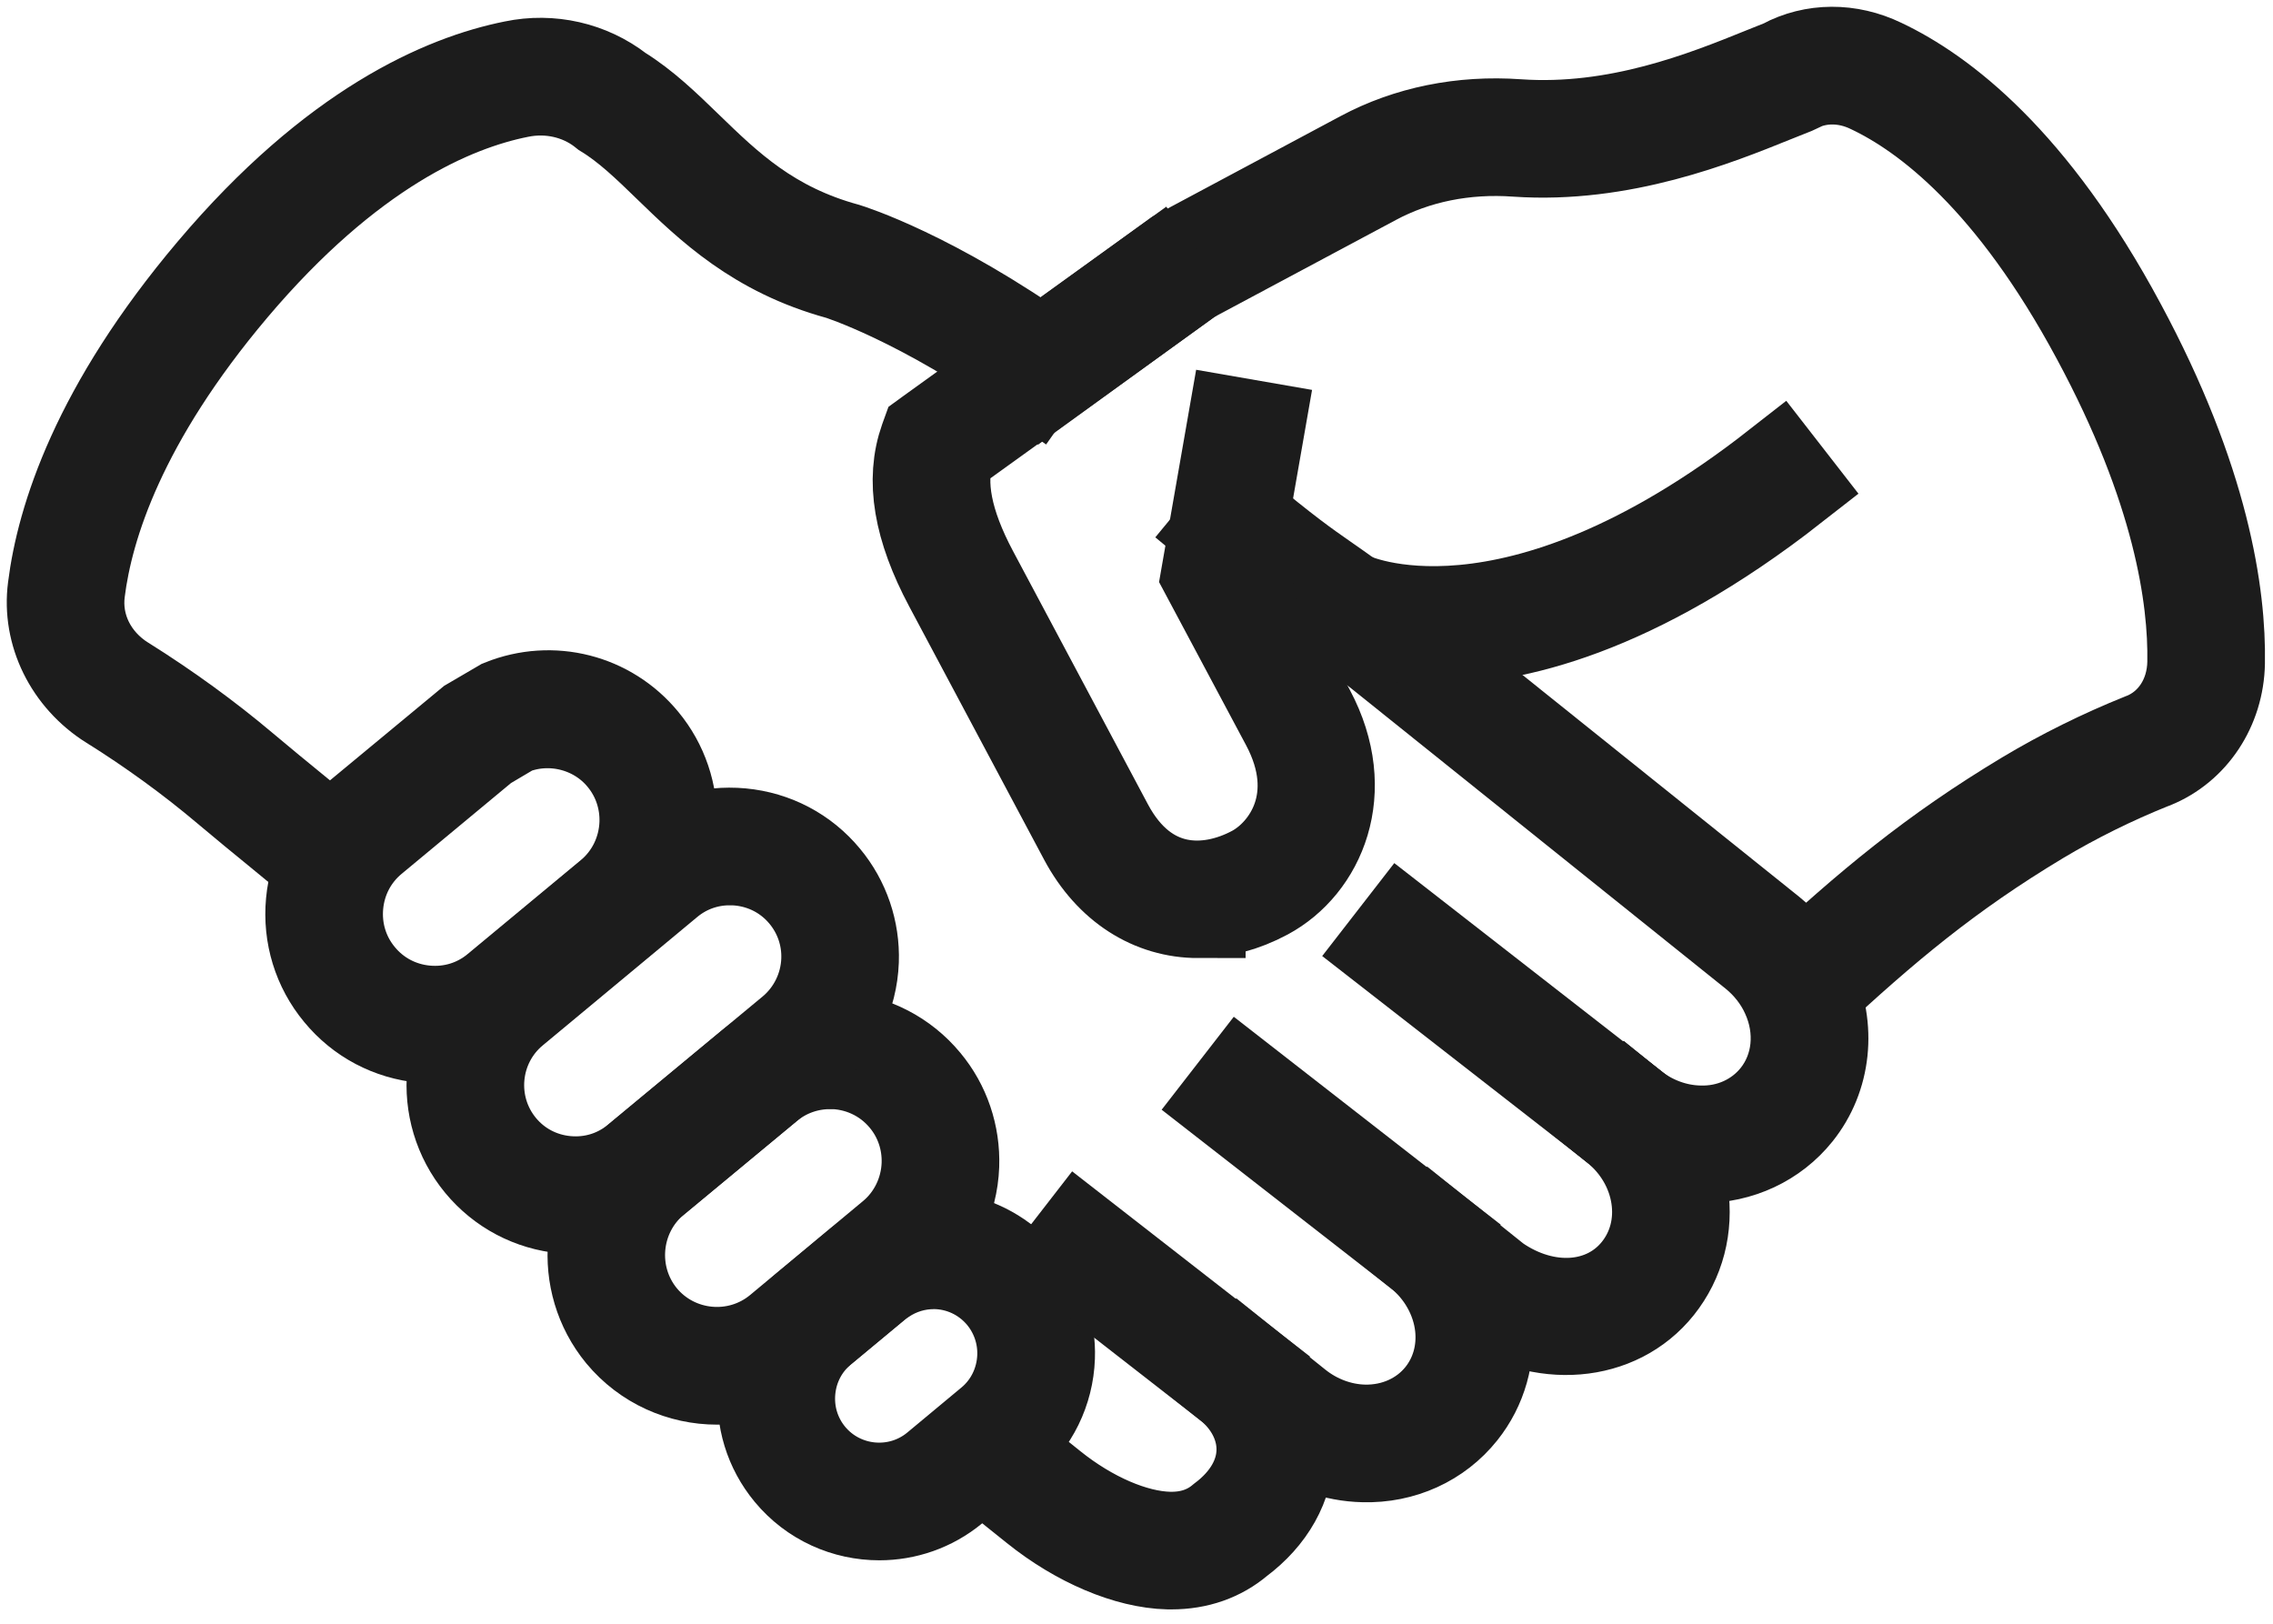
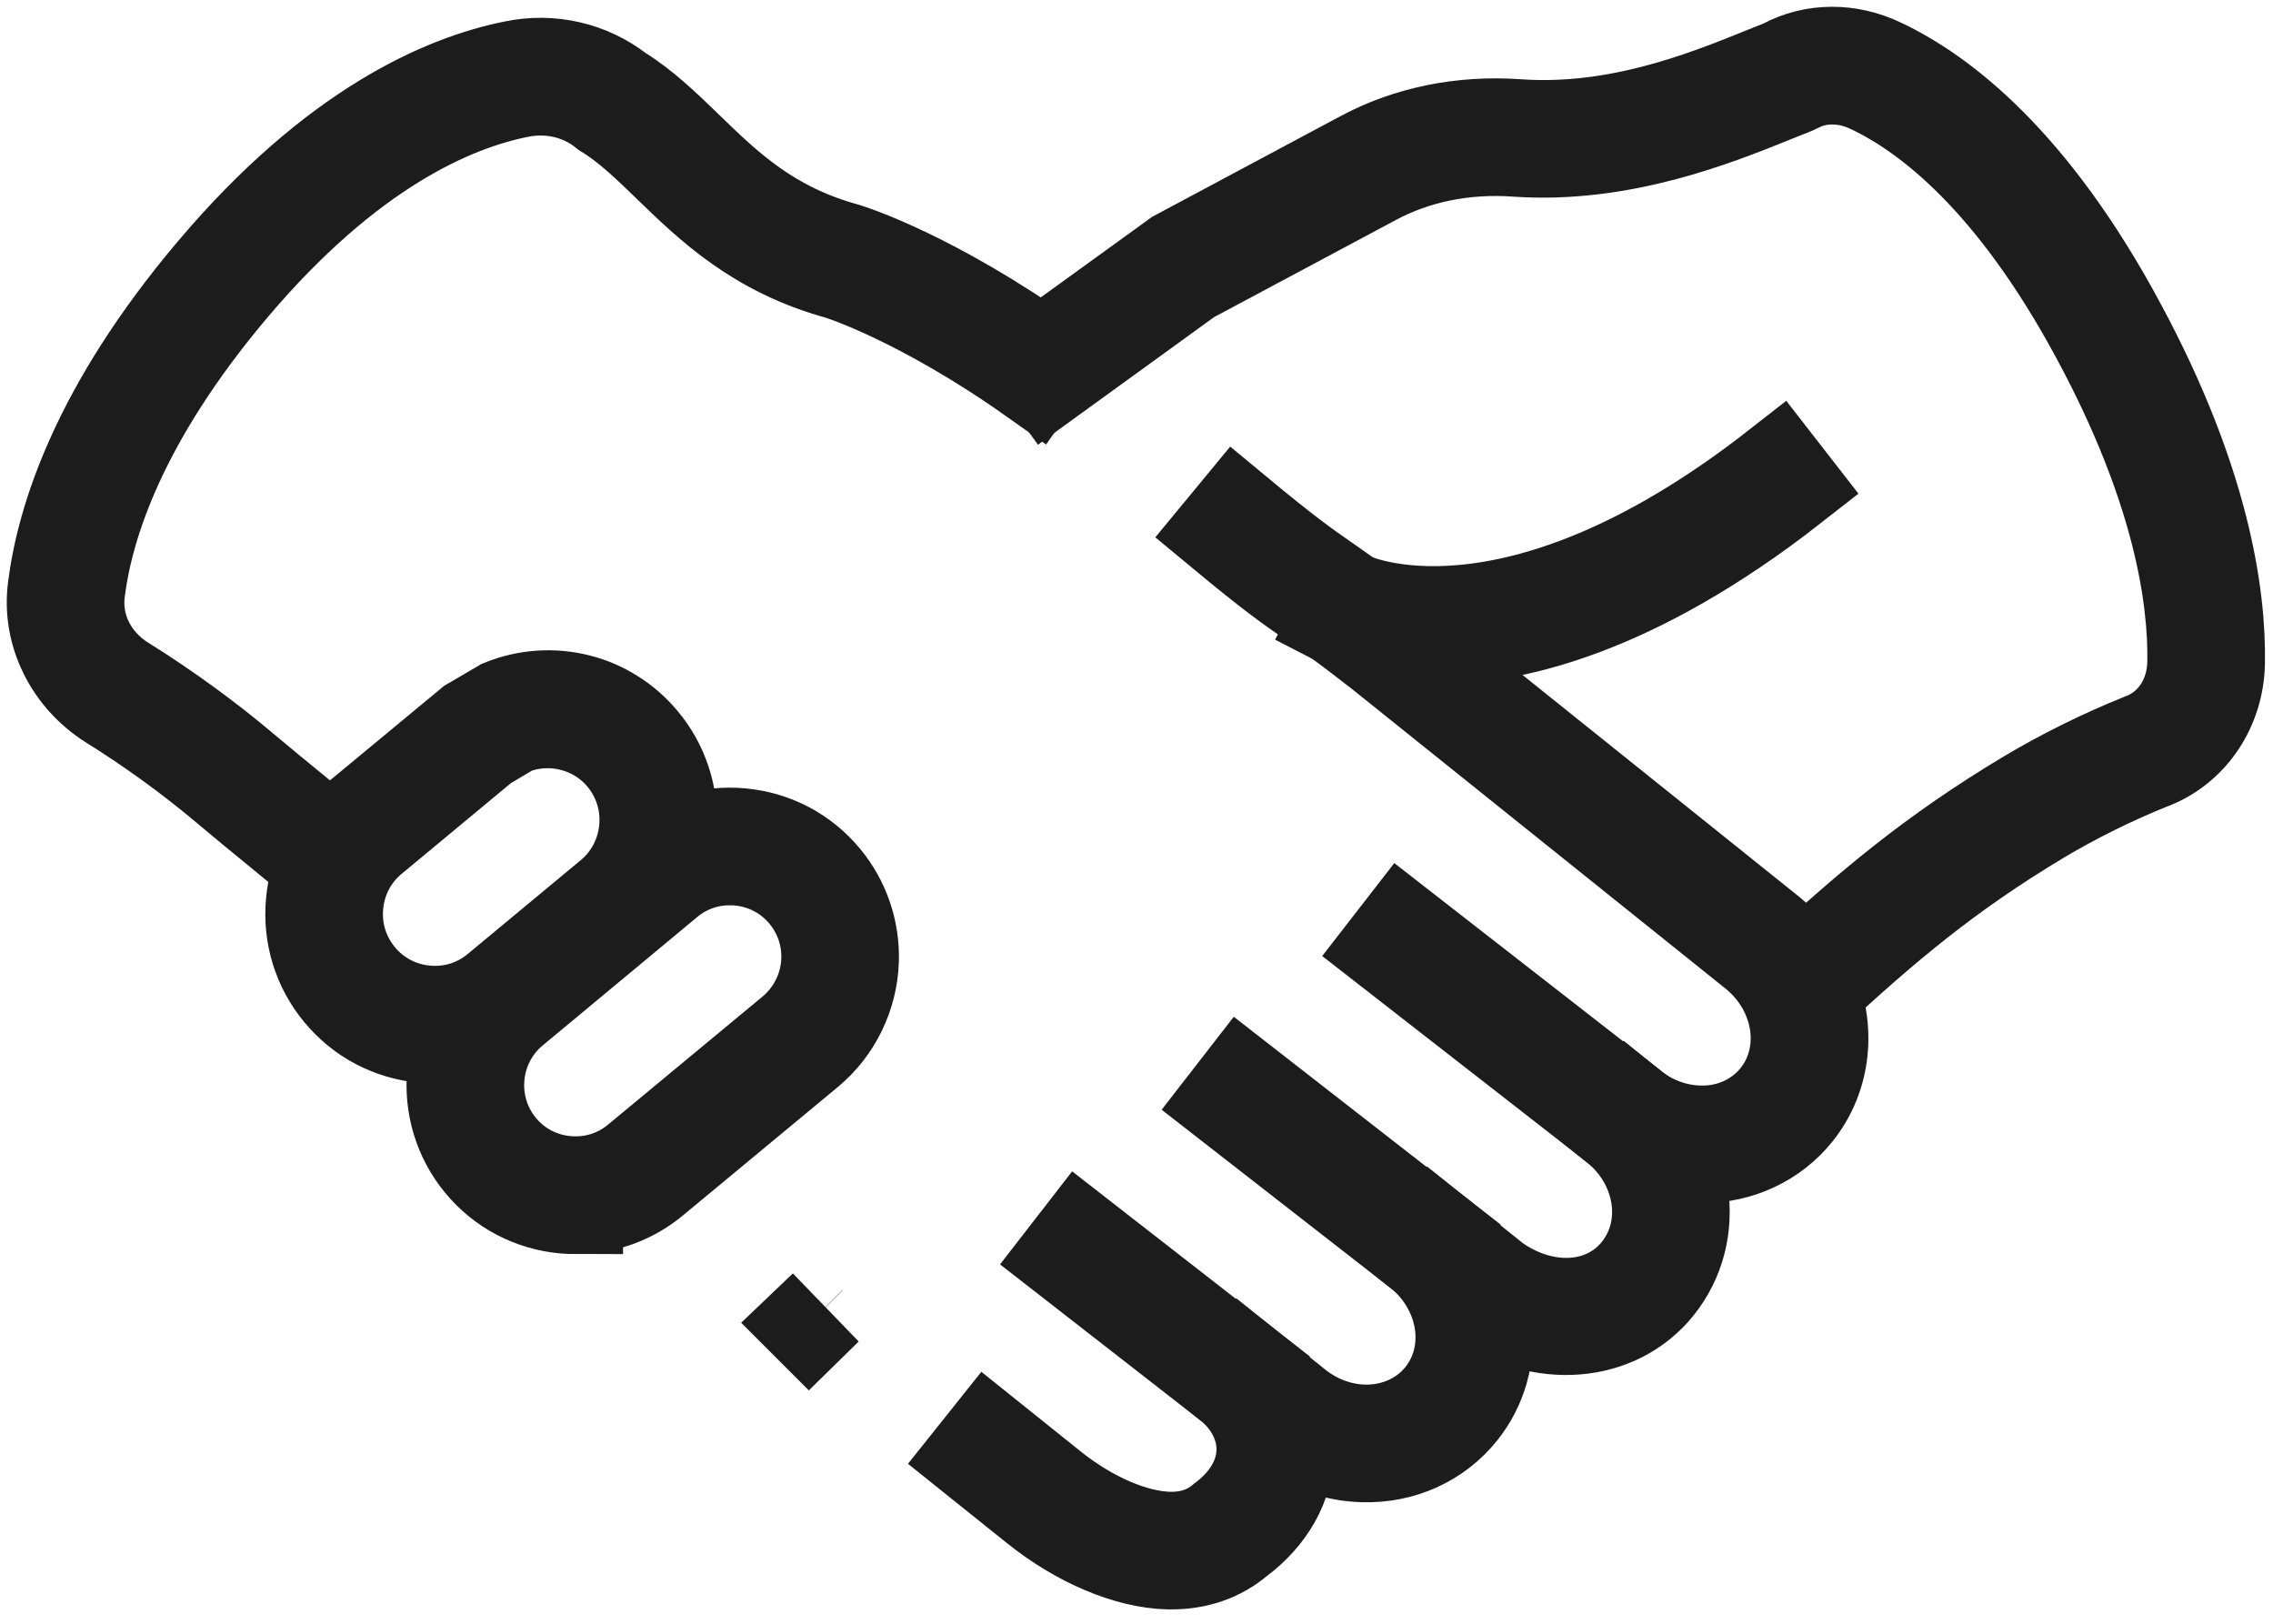
<svg xmlns="http://www.w3.org/2000/svg" width="84" height="60" viewBox="0 0 84 60" fill="none">
  <path d="M66.758 36.857L66.182 36.235C69.109 33.517 71.475 31.54 74.902 29.481C76.251 28.674 77.694 27.96 79.193 27.357L79.242 27.34C80.362 26.888 81.081 25.789 81.105 24.481C81.147 22.075 80.569 18.034 77.555 12.44C74.414 6.593 71.25 4.182 69.15 3.189C68.231 2.745 67.229 2.738 66.386 3.163L66.368 3.18L66.272 3.225C66.039 3.315 65.784 3.418 65.508 3.53C63.418 4.375 59.92 5.788 56.032 5.52C54.137 5.383 52.311 5.752 50.759 6.586L43.938 10.23L38.751 13.988L38.254 13.3L43.508 9.499L50.359 5.838C52.052 4.93 54.032 4.529 56.09 4.675C59.779 4.933 63.037 3.616 65.191 2.745C65.45 2.64 65.692 2.543 65.915 2.455L65.934 2.442C67.026 1.859 68.332 1.853 69.513 2.423C71.725 3.468 75.05 5.986 78.3 12.039C81.4 17.793 81.997 21.991 81.952 24.498C81.922 26.128 80.978 27.557 79.544 28.136L79.495 28.153C78.052 28.732 76.649 29.427 75.339 30.21C71.973 32.233 69.646 34.178 66.76 36.859L66.758 36.857Z" stroke="#1C1C1C" stroke-width="3.5" />
  <path d="M62.887 42.708C62.849 42.708 62.81 42.708 62.772 42.708C61.686 42.682 60.612 42.286 59.745 41.591L60.273 40.928C60.997 41.507 61.89 41.84 62.791 41.861C63.943 41.9 65.007 41.413 65.694 40.555C66.535 39.504 66.685 38.035 66.082 36.724C65.812 36.128 65.392 35.594 64.87 35.171L51.037 24.078C49.695 23.029 49.027 22.564 48.44 22.156C47.672 21.622 47.01 21.161 45.156 19.623L45.696 18.969C47.522 20.483 48.171 20.936 48.922 21.459C49.519 21.875 50.196 22.345 51.562 23.413L65.401 34.508C66.028 35.012 66.529 35.656 66.852 36.37C67.591 37.972 67.4 39.781 66.356 41.084C65.525 42.12 64.266 42.708 62.887 42.708Z" stroke="#1C1C1C" stroke-width="3.5" />
  <path d="M12.161 32.198C11.593 31.698 10.987 31.203 10.287 30.63C9.737 30.182 9.125 29.68 8.408 29.077C7.11 27.981 5.674 26.935 4.132 25.967L4.117 25.961C2.627 25.021 1.82 23.37 2.034 21.733C2.351 19.198 3.629 15.11 7.909 10.048C12.388 4.752 16.413 3.026 18.999 2.509C20.352 2.226 21.758 2.545 22.846 3.386L22.872 3.405C23.775 3.965 24.539 4.705 25.347 5.488C26.86 6.955 28.427 8.474 31.262 9.25C31.401 9.293 34.418 10.237 38.727 13.289L38.239 13.982C34.052 11.015 31.056 10.074 31.026 10.065C27.995 9.235 26.276 7.569 24.758 6.099C23.972 5.336 23.227 4.615 22.384 4.102L22.296 4.032C21.435 3.369 20.285 3.109 19.166 3.341C16.706 3.832 12.874 5.49 8.551 10.597C4.41 15.498 3.177 19.417 2.873 21.841C2.7 23.17 3.338 24.468 4.539 25.225L4.554 25.232C6.155 26.238 7.624 27.308 8.951 28.427C9.662 29.026 10.274 29.526 10.82 29.972C11.527 30.551 12.139 31.049 12.719 31.561L12.161 32.198Z" stroke="#1C1C1C" stroke-width="3.5" />
  <path d="M43.291 57.72C43.252 57.72 43.216 57.72 43.177 57.72C41.694 57.685 39.87 56.911 38.303 55.652L36.012 53.816L36.541 53.153L38.831 54.989C40.259 56.137 41.893 56.84 43.197 56.873C43.991 56.892 44.661 56.667 45.207 56.203C46.166 55.485 46.691 54.565 46.706 53.599C46.721 52.669 46.256 51.757 45.434 51.099L45.963 50.436L47.885 51.976C48.611 52.559 49.508 52.892 50.407 52.913C51.555 52.939 52.619 52.463 53.306 51.605C53.884 50.882 54.143 49.958 54.038 49.001C53.92 47.937 53.353 46.925 52.484 46.227L53.013 45.565L55.254 47.358C57.111 48.651 59.356 48.497 60.57 46.974C61.18 46.208 61.435 45.23 61.283 44.218C61.129 43.201 60.583 42.268 59.746 41.59L60.277 40.93C61.281 41.74 61.936 42.862 62.12 44.091C62.306 45.34 61.99 46.549 61.23 47.502C59.752 49.353 56.965 49.582 54.745 48.033L54.681 47.982C54.775 48.282 54.841 48.589 54.877 48.902C55.008 50.086 54.685 51.231 53.965 52.132C53.113 53.2 51.805 53.799 50.386 53.76C49.343 53.737 48.305 53.366 47.453 52.714C47.523 53.008 47.556 53.308 47.551 53.612C47.532 54.848 46.886 56.004 45.731 56.866C45.068 57.428 44.241 57.72 43.289 57.72H43.291Z" stroke="#1C1C1C" stroke-width="3.5" />
  <path d="M29.903 48.915L29.895 48.907L30.509 48.321L29.903 48.915Z" stroke="#1C1C1C" stroke-width="3.5" />
-   <path d="M44.282 33.652C42.595 33.652 41.071 32.706 40.131 30.945L35.145 21.587C34.021 19.477 33.727 17.733 34.252 16.257L34.297 16.133L34.404 16.055L42.7 10.082L43.194 10.771L35.01 16.663C34.631 17.877 34.92 19.359 35.892 21.186L40.878 30.544C42.297 33.202 44.642 33.163 46.361 32.243C47.665 31.541 49.071 29.489 47.596 26.718L44.661 21.216L45.627 15.687L46.462 15.832L45.545 21.075L48.341 26.319C49.906 29.257 48.695 31.949 46.761 32.989C45.928 33.435 45.087 33.65 44.282 33.65V33.652Z" stroke="#1C1C1C" stroke-width="3.5" />
  <path d="M16.079 38.287C15.936 38.287 15.792 38.281 15.647 38.268C14.441 38.154 13.358 37.582 12.591 36.651C11.823 35.726 11.463 34.551 11.575 33.346C11.688 32.138 12.26 31.053 13.189 30.285L17.419 26.782L18.573 26.107C20.402 25.371 22.47 25.899 23.718 27.419C24.422 28.267 24.788 29.348 24.748 30.461C24.701 31.756 24.108 32.968 23.12 33.783L18.946 37.247C18.134 37.925 17.128 38.287 16.077 38.287H16.079ZM17.877 27.497L13.728 30.941C12.975 31.563 12.51 32.447 12.418 33.425C12.326 34.405 12.619 35.36 13.242 36.11C13.863 36.865 14.745 37.331 15.724 37.423C16.706 37.515 17.655 37.221 18.404 36.597L22.581 33.131C23.382 32.468 23.863 31.486 23.902 30.433C23.934 29.528 23.637 28.651 23.065 27.962C22.072 26.752 20.372 26.315 18.916 26.883L17.875 27.499L17.877 27.497Z" stroke="#1C1C1C" stroke-width="3.5" />
-   <path d="M26.498 50.893C25.198 50.893 23.907 50.337 23.015 49.263C21.439 47.347 21.7 44.497 23.595 42.905L27.8 39.418C29.716 37.835 32.561 38.107 34.145 40.023C34.85 40.87 35.216 41.951 35.177 43.066C35.13 44.362 34.537 45.574 33.55 46.389L29.375 49.859C28.534 50.554 27.513 50.893 26.498 50.893ZM30.666 39.235C29.844 39.235 29.02 39.51 28.337 40.072L24.134 43.555C22.597 44.849 22.385 47.165 23.666 48.72C24.957 50.273 27.275 50.492 28.834 49.203L33.009 45.73C33.809 45.067 34.291 44.083 34.33 43.03C34.362 42.124 34.064 41.247 33.492 40.559C32.769 39.684 31.72 39.231 30.664 39.231L30.666 39.235Z" stroke="#1C1C1C" stroke-width="3.5" />
  <path d="M21.275 44.591C21.134 44.591 20.99 44.584 20.847 44.572C19.648 44.46 18.569 43.89 17.804 42.967C16.224 41.056 16.49 38.212 18.399 36.629L24.109 31.885C25.03 31.121 26.195 30.763 27.396 30.875C28.595 30.988 29.674 31.556 30.436 32.479C31.14 33.326 31.506 34.403 31.468 35.507C31.421 36.792 30.832 37.998 29.849 38.817L24.133 43.555C23.324 44.231 22.322 44.589 21.275 44.589V44.591ZM26.965 31.702C26.117 31.702 25.306 31.992 24.651 32.537L18.941 37.281C17.391 38.566 17.175 40.874 18.457 42.425C19.076 43.173 19.952 43.634 20.926 43.724C21.898 43.815 22.846 43.523 23.591 42.901L29.308 38.163C30.104 37.498 30.584 36.52 30.622 35.477C30.654 34.581 30.357 33.708 29.785 33.019C29.166 32.271 28.291 31.81 27.317 31.717C27.199 31.707 27.081 31.7 26.965 31.7V31.702Z" stroke="#1C1C1C" stroke-width="3.5" />
-   <path d="M32.494 55.906C31.276 55.906 30.068 55.385 29.233 54.374C28.516 53.506 28.178 52.406 28.285 51.277C28.392 50.149 28.927 49.132 29.794 48.416L31.796 46.752C31.914 46.657 32.027 46.569 32.145 46.496C33.939 45.28 36.356 45.623 37.75 47.307C38.41 48.109 38.752 49.12 38.714 50.158C38.671 51.374 38.114 52.508 37.189 53.272L35.187 54.937C34.4 55.589 33.445 55.906 32.494 55.906ZM34.502 46.625C33.847 46.625 33.188 46.816 32.603 47.211C32.498 47.277 32.415 47.344 32.329 47.412L30.332 49.07C29.64 49.643 29.212 50.454 29.126 51.357C29.041 52.26 29.311 53.141 29.882 53.834C31.07 55.269 33.207 55.473 34.644 54.284L36.645 52.62C37.386 52.009 37.829 51.101 37.864 50.128C37.894 49.298 37.62 48.489 37.093 47.848C36.427 47.045 35.468 46.623 34.496 46.623L34.502 46.625Z" stroke="#1C1C1C" stroke-width="3.5" />
  <path d="M51.835 34.351L51.316 35.02L59.751 41.588L60.27 40.919L51.835 34.351Z" stroke="#1C1C1C" stroke-width="3.5" />
  <path d="M45.903 40.029L45.383 40.699L52.487 46.232L53.007 45.561L45.903 40.029Z" stroke="#1C1C1C" stroke-width="3.5" />
  <path d="M39.93 45.742L39.41 46.413L45.438 51.106L45.959 50.436L39.93 45.742Z" stroke="#1C1C1C" stroke-width="3.5" />
  <path d="M53.004 23.552C50.812 23.552 49.596 22.947 49.484 22.889L49.876 22.136L49.681 22.512L49.876 22.134C49.934 22.164 55.804 25.015 65.708 17.27L66.228 17.939C60.362 22.527 55.86 23.55 53.006 23.55L53.004 23.552Z" stroke="#1C1C1C" stroke-width="3.5" />
</svg>